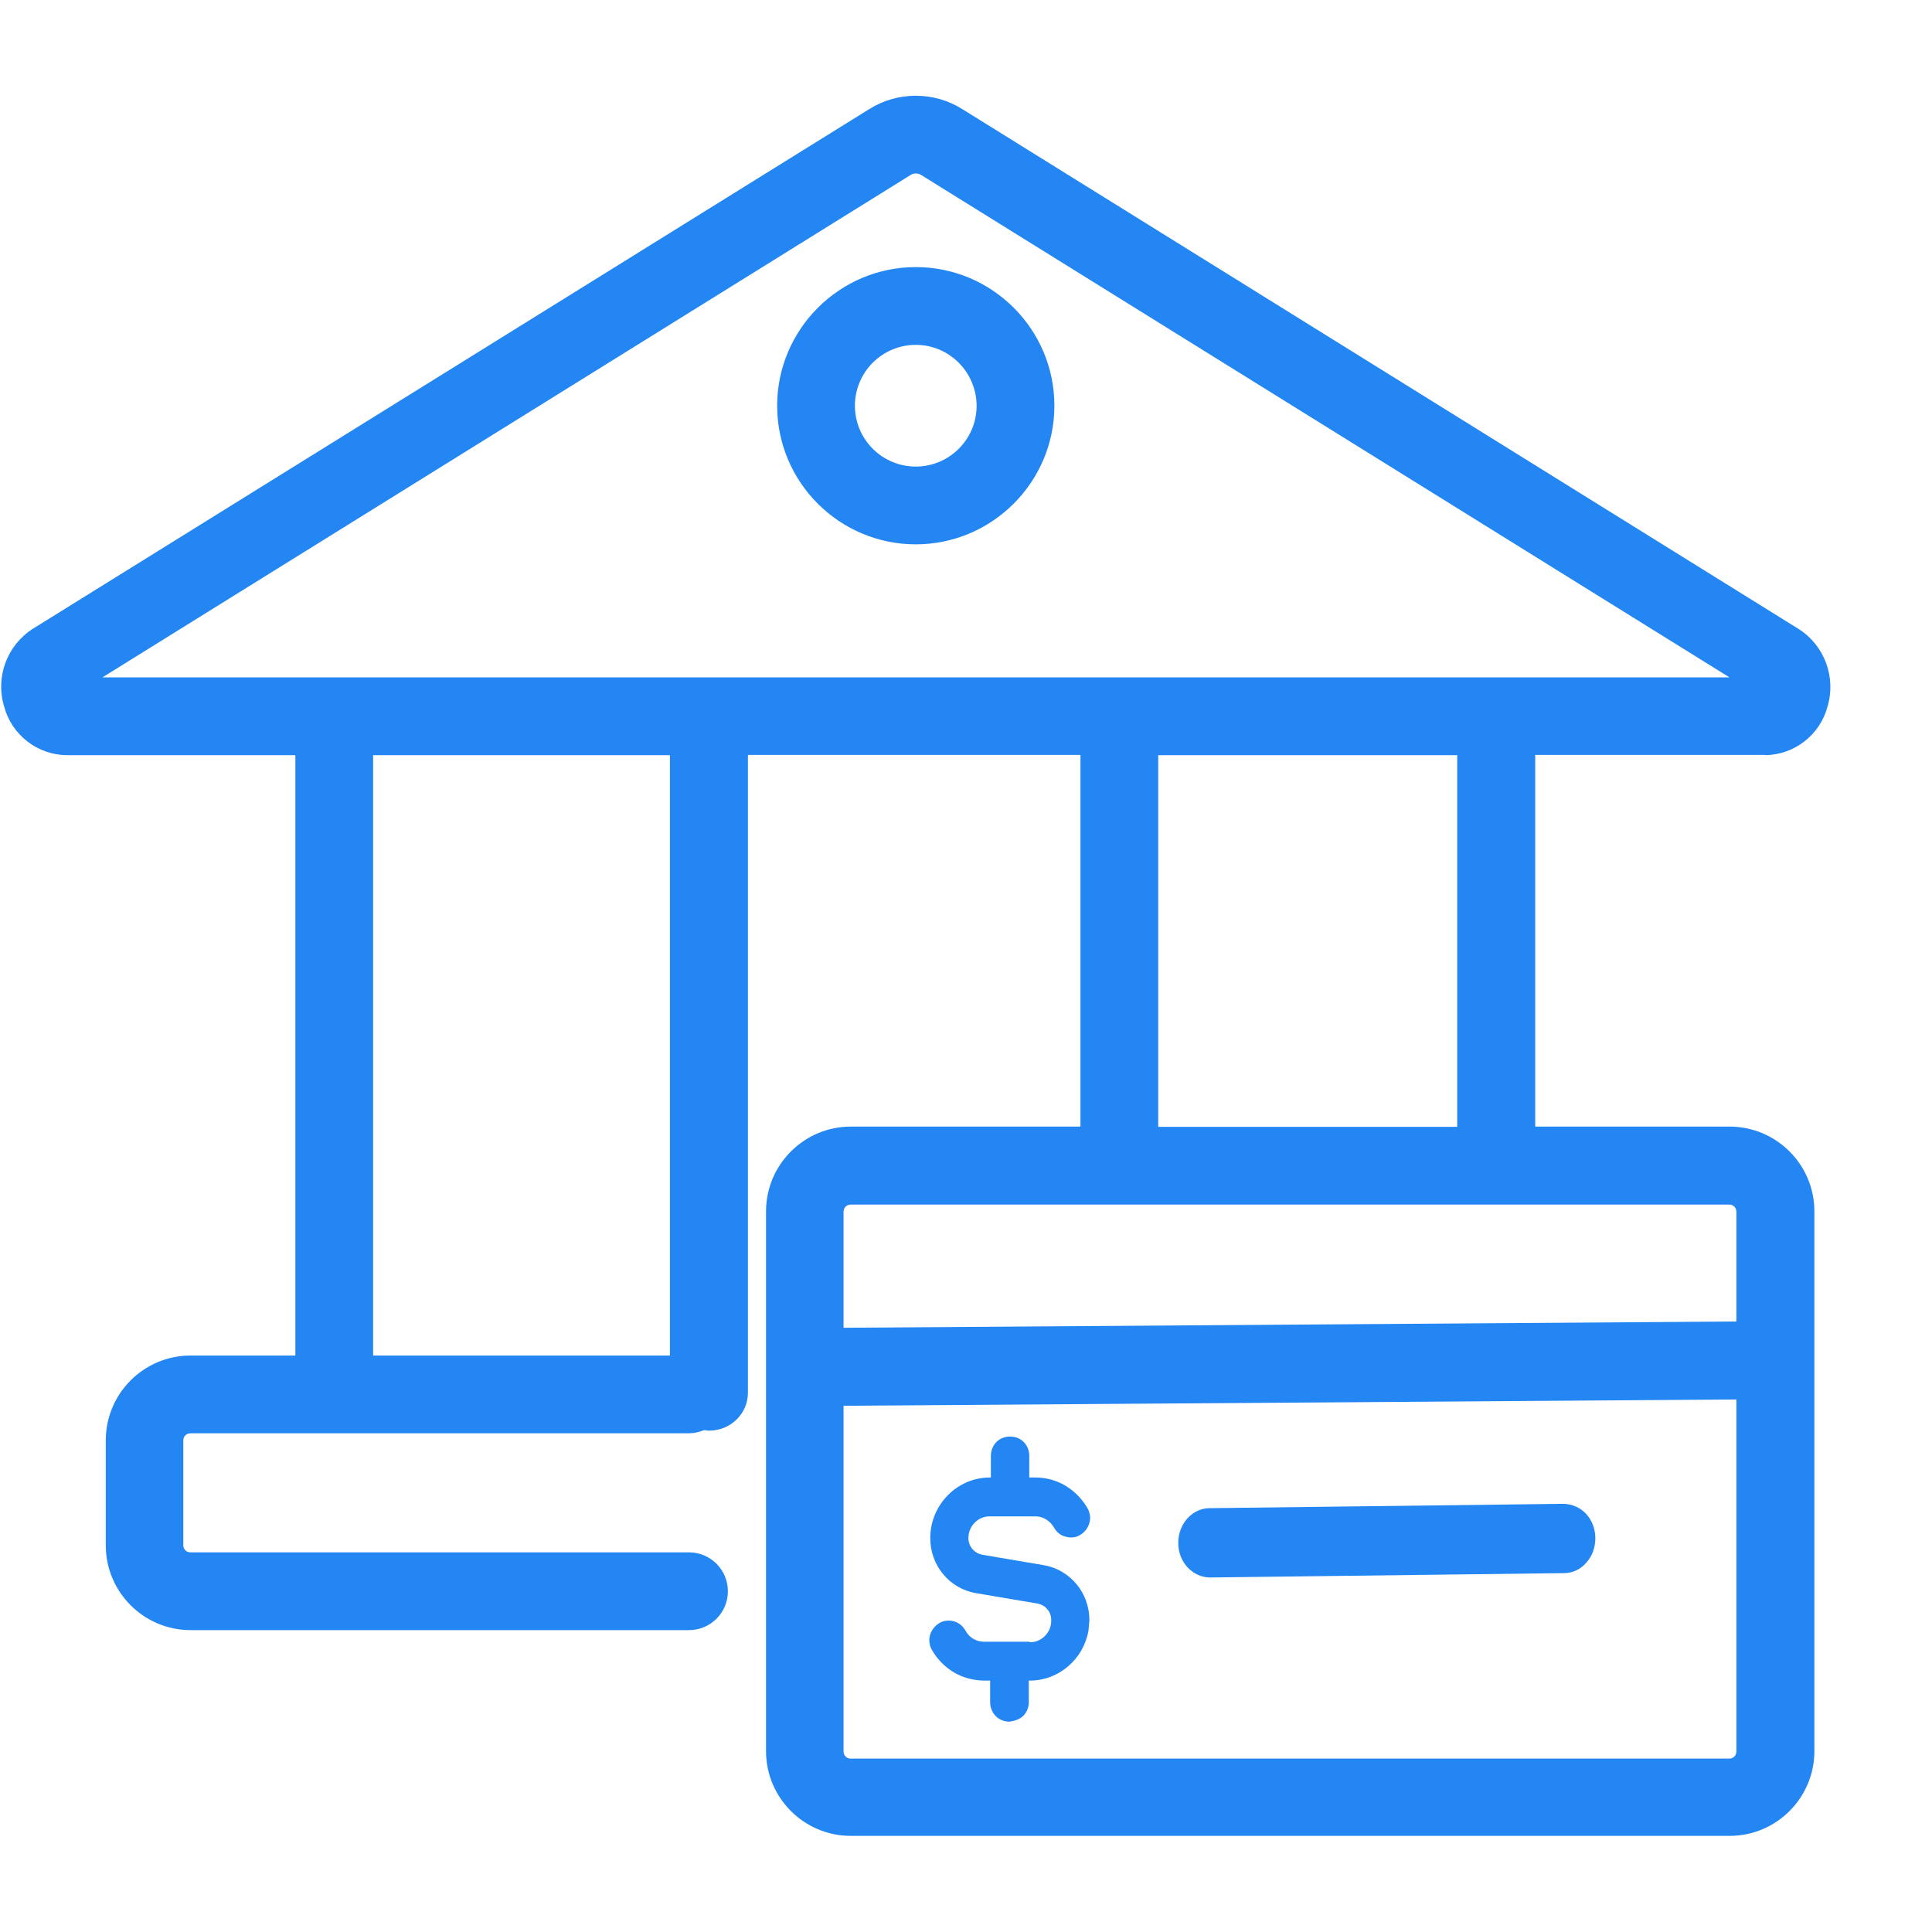
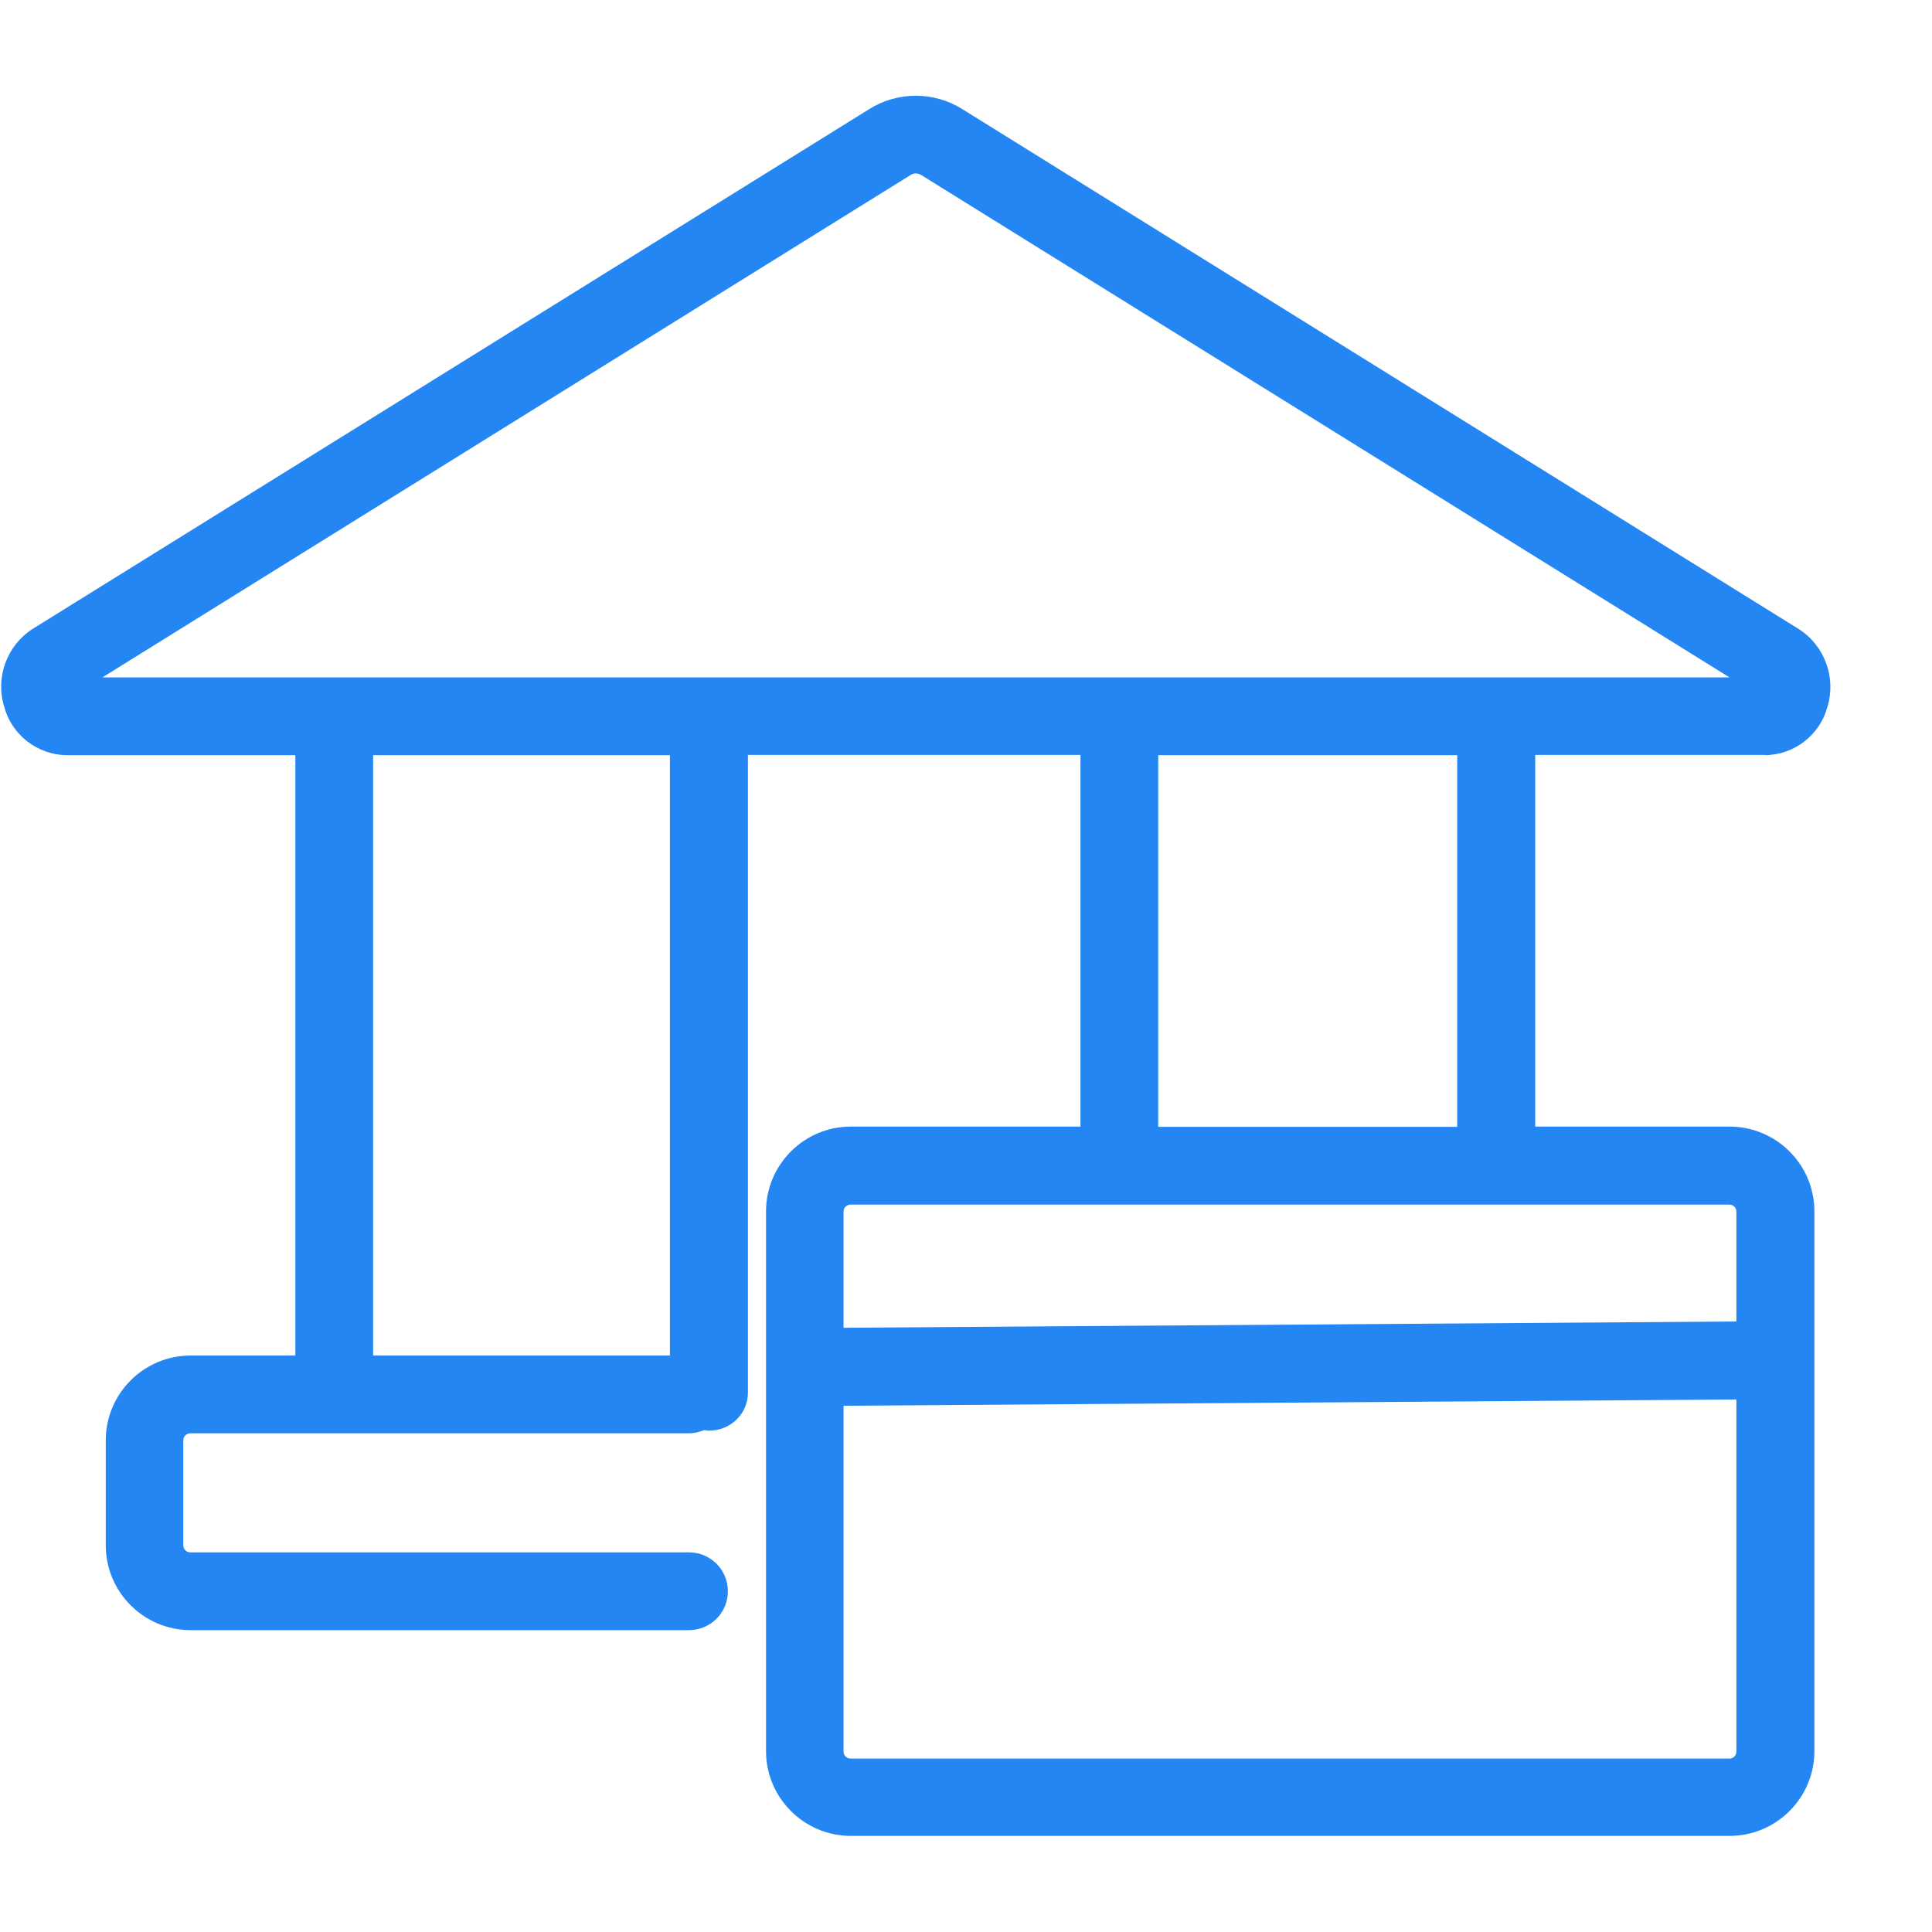
<svg xmlns="http://www.w3.org/2000/svg" id="Layer_1" data-name="Layer 1" viewBox="0 0 80 80">
  <defs>
    <style>
      .cls-1 {
        fill: #2486f3;
        stroke-width: 0px;
      }
    </style>
  </defs>
  <path class="cls-1" d="m73.08,31.27h0c1.22-.01,2.28-.84,2.59-2,.37-1.22-.12-2.55-1.2-3.23L39.85,4.52c-1.17-.74-2.69-.74-3.86,0L1.37,26.03c-1.08.68-1.57,2.01-1.2,3.22.31,1.18,1.38,2.01,2.6,2.02h9.46v24.86h-4.34c-1.94,0-3.51,1.58-3.51,3.51v4.35c0,1.94,1.58,3.51,3.51,3.51h20.64c.89,0,1.61-.72,1.61-1.61s-.72-1.61-1.61-1.61H7.88c-.16,0-.29-.13-.29-.29v-4.35c0-.16.13-.29.29-.29h20.64c.22,0,.43-.05.63-.13.07,0,.14.02.21.02.89,0,1.61-.7,1.61-1.57v-26.41h13.77v15.39h-9.51c-1.94,0-3.51,1.58-3.51,3.51v22.35c0,1.94,1.58,3.51,3.51,3.51h36.39c1.94,0,3.51-1.58,3.51-3.51v-22.35c0-1.94-1.58-3.51-3.51-3.51h-8.05v-15.39h9.52Zm-1.18,23.45l-36.97.26v-4.81c0-.16.13-.29.29-.29h36.39c.16,0,.29.13.29.29v4.55Zm-36.97,3.49l36.97-.26v14.58c0,.16-.13.29-.29.29h-36.39c-.16,0-.29-.13-.29-.29v-14.32Zm-7.19-26.94v24.86h-12.29v-24.86h12.29Zm43.86-3.22H4.24L37.7,7.25c.13-.09.31-.09.45,0l33.45,20.79Zm-23.64,18.61v-15.39h12.38v15.39h-12.38Z" />
-   <path class="cls-1" d="m32.18,16.8c0,3.17,2.58,5.74,5.74,5.74h0c3.16,0,5.74-2.58,5.74-5.74,0-3.17-2.58-5.74-5.74-5.74s-5.74,2.58-5.74,5.74Zm8.26,0c0,1.39-1.13,2.52-2.52,2.52s-2.52-1.13-2.52-2.52,1.13-2.52,2.52-2.52c1.39,0,2.51,1.13,2.52,2.52Z" />
-   <path class="cls-1" d="m50.12,65.32h.01l14.63-.18c.36,0,.7-.16.94-.45.24-.27.36-.63.36-1h0c-.01-.8-.57-1.41-1.34-1.42l-14.63.18c-.73,0-1.31.66-1.3,1.45,0,.79.6,1.42,1.32,1.42Z" />
-   <path class="cls-1" d="m42.63,67.98h-1.89c-.31,0-.6-.17-.75-.44-.06-.11-.13-.19-.21-.26-.09-.07-.19-.12-.27-.14-.09-.03-.18-.04-.32-.03-.11.01-.23.05-.31.11-.09.05-.16.12-.24.22-.06.09-.11.18-.13.27-.03.11-.04.22-.02.32.01.11.05.2.1.29.22.39.54.71.91.93.37.22.8.33,1.24.34h.26v.9c0,.21.08.41.23.57.15.15.35.23.57.23.17-.02.42-.09.57-.24.15-.15.23-.35.23-.56v-.9h.04c1.21,0,2.22-.89,2.43-2.06l.04-.44c0-.55-.19-1.08-.53-1.49-.35-.42-.83-.7-1.36-.79l-2.54-.43c-.16-.03-.3-.11-.41-.23-.11-.13-.17-.29-.17-.46,0-.24.09-.47.26-.64.17-.17.38-.26.62-.26h1.9c.15,0,.3.04.43.12.13.08.24.19.32.32.06.1.12.19.21.26.09.07.19.12.28.14.11.03.22.04.31.03.11-.01.23-.05.31-.11.09-.05.16-.12.24-.22.06-.09.11-.18.13-.27.03-.1.04-.21.02-.33-.02-.1-.05-.2-.1-.28-.22-.38-.53-.7-.91-.93-.37-.22-.8-.34-1.24-.34h-.26v-.9c0-.21-.08-.42-.23-.57-.29-.3-.84-.3-1.13,0-.15.15-.23.36-.23.57v.9h-.04c-1.36,0-2.47,1.13-2.47,2.51,0,.55.19,1.08.53,1.49.35.42.83.7,1.37.79l2.54.43c.16.03.31.11.41.24.11.12.16.29.16.46,0,.24-.09.47-.26.64-.17.17-.38.26-.62.26Z" />
</svg>